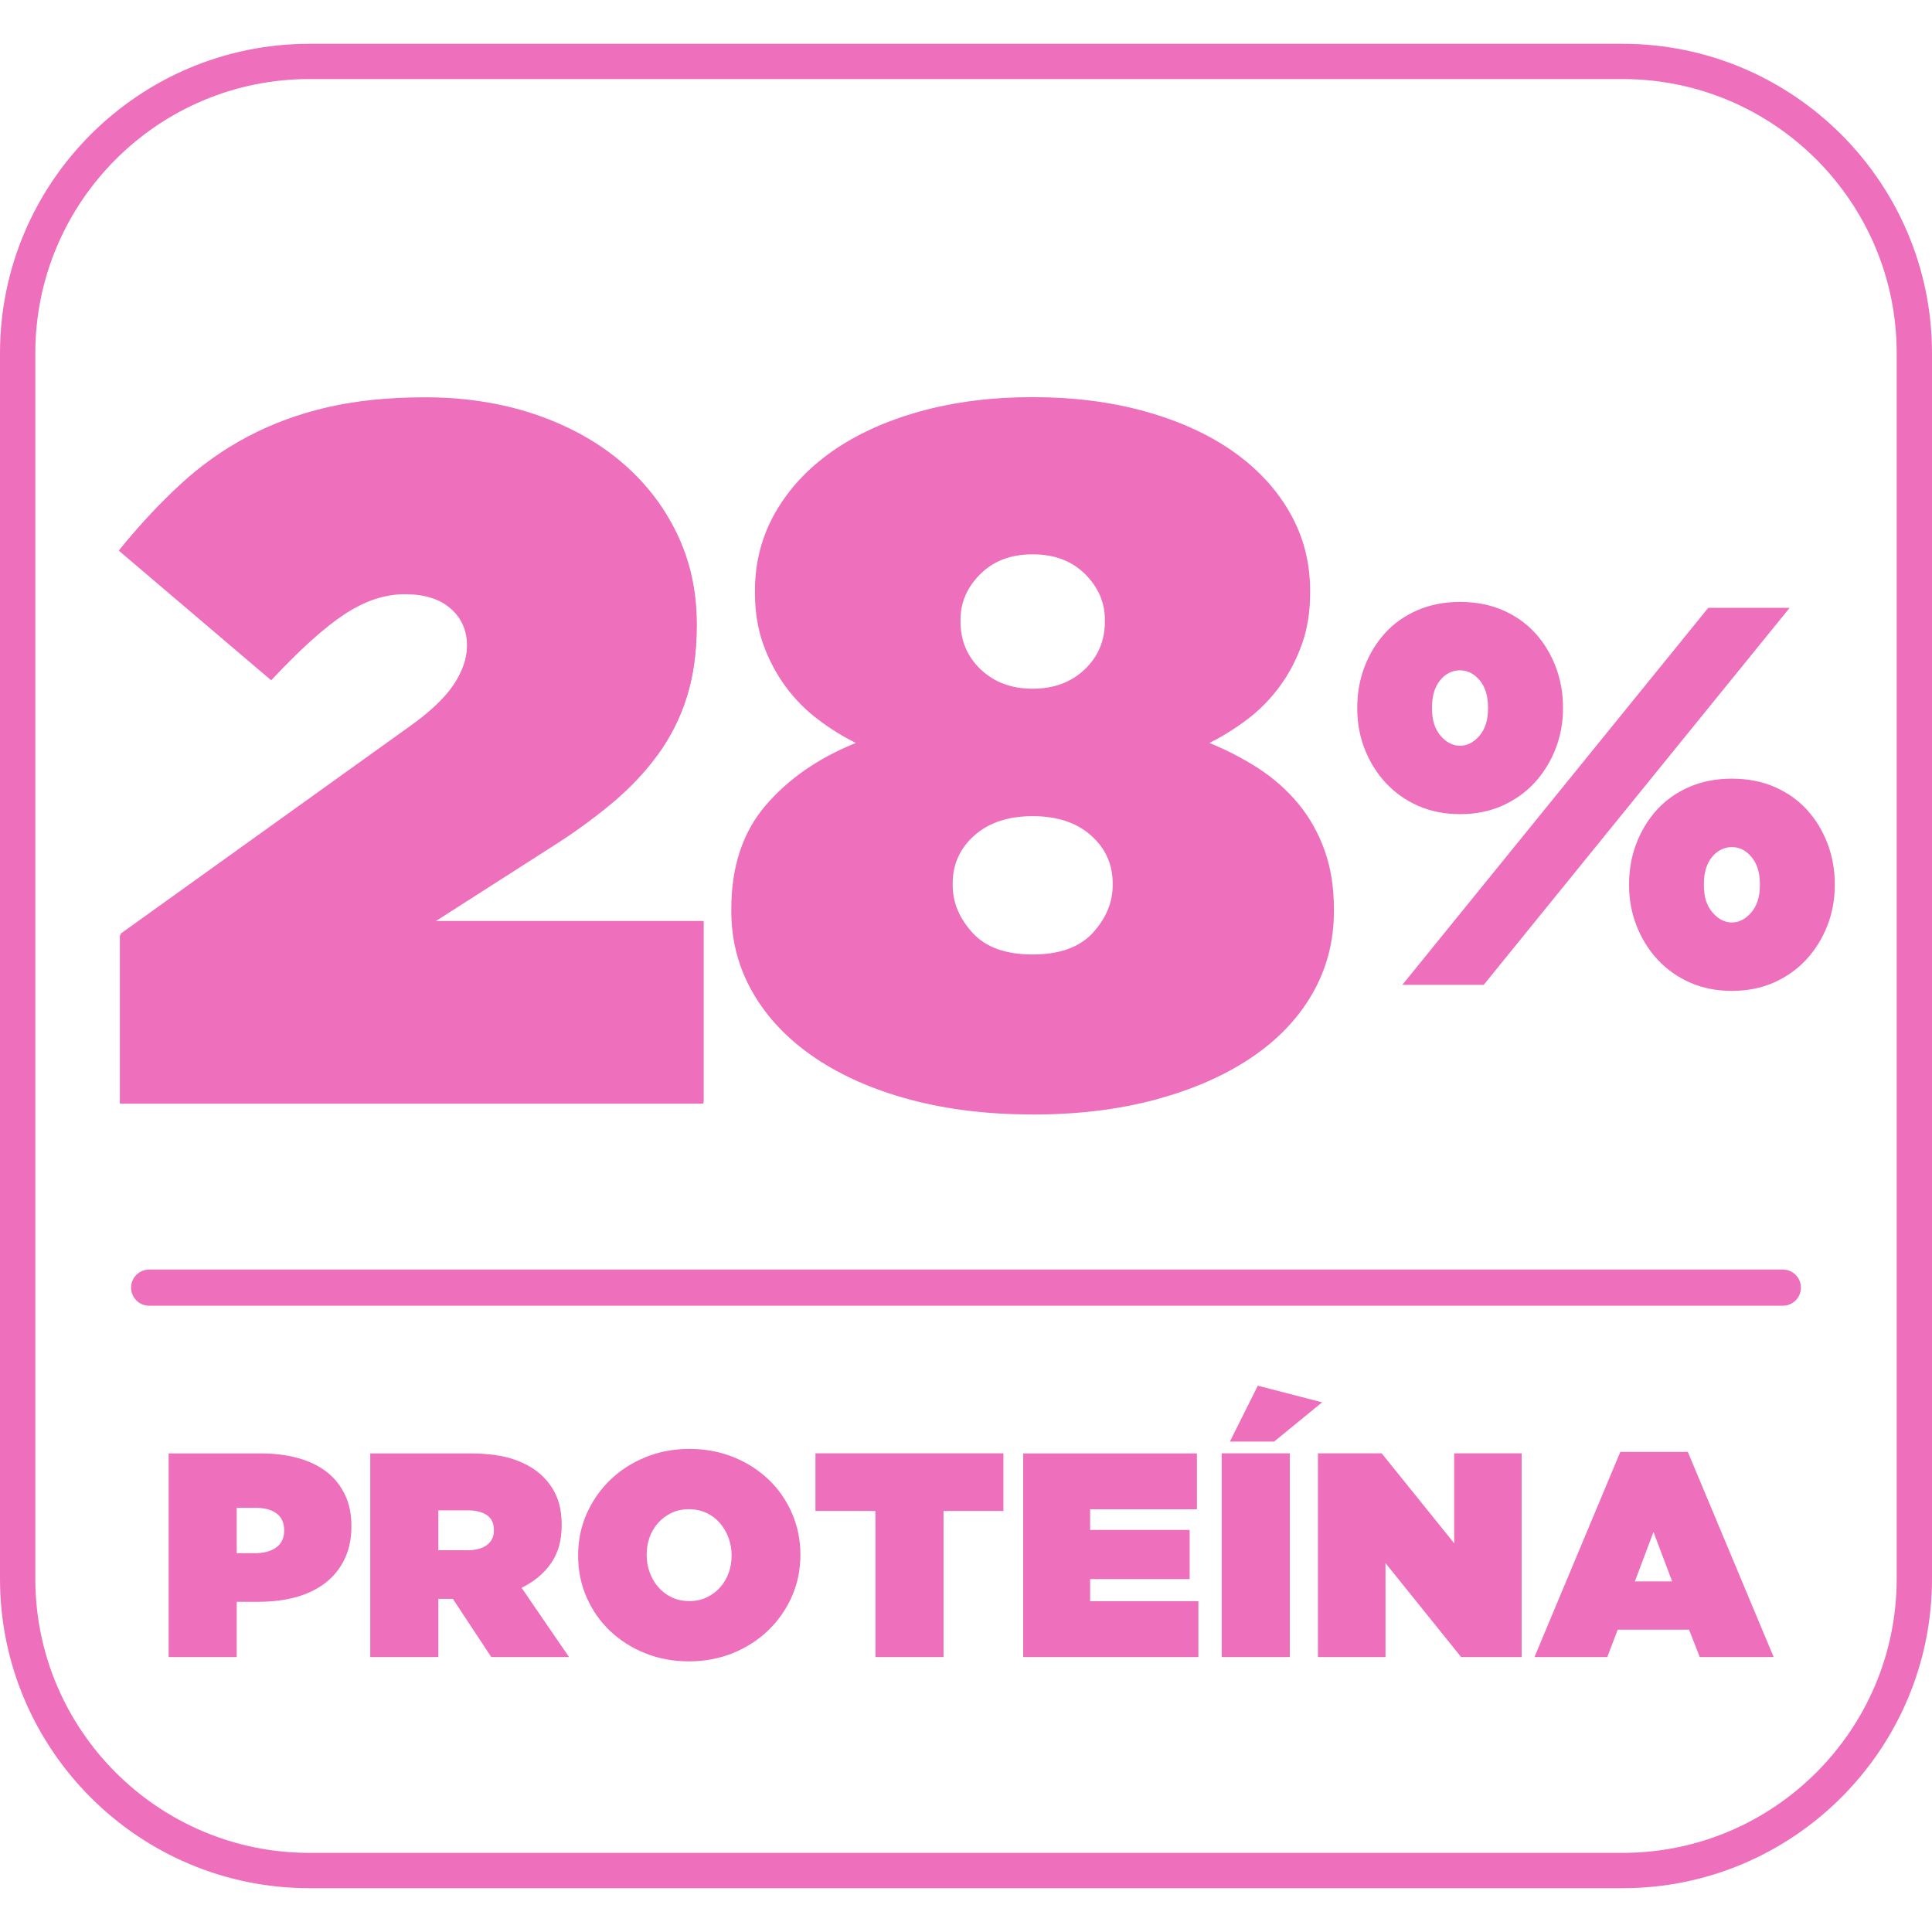
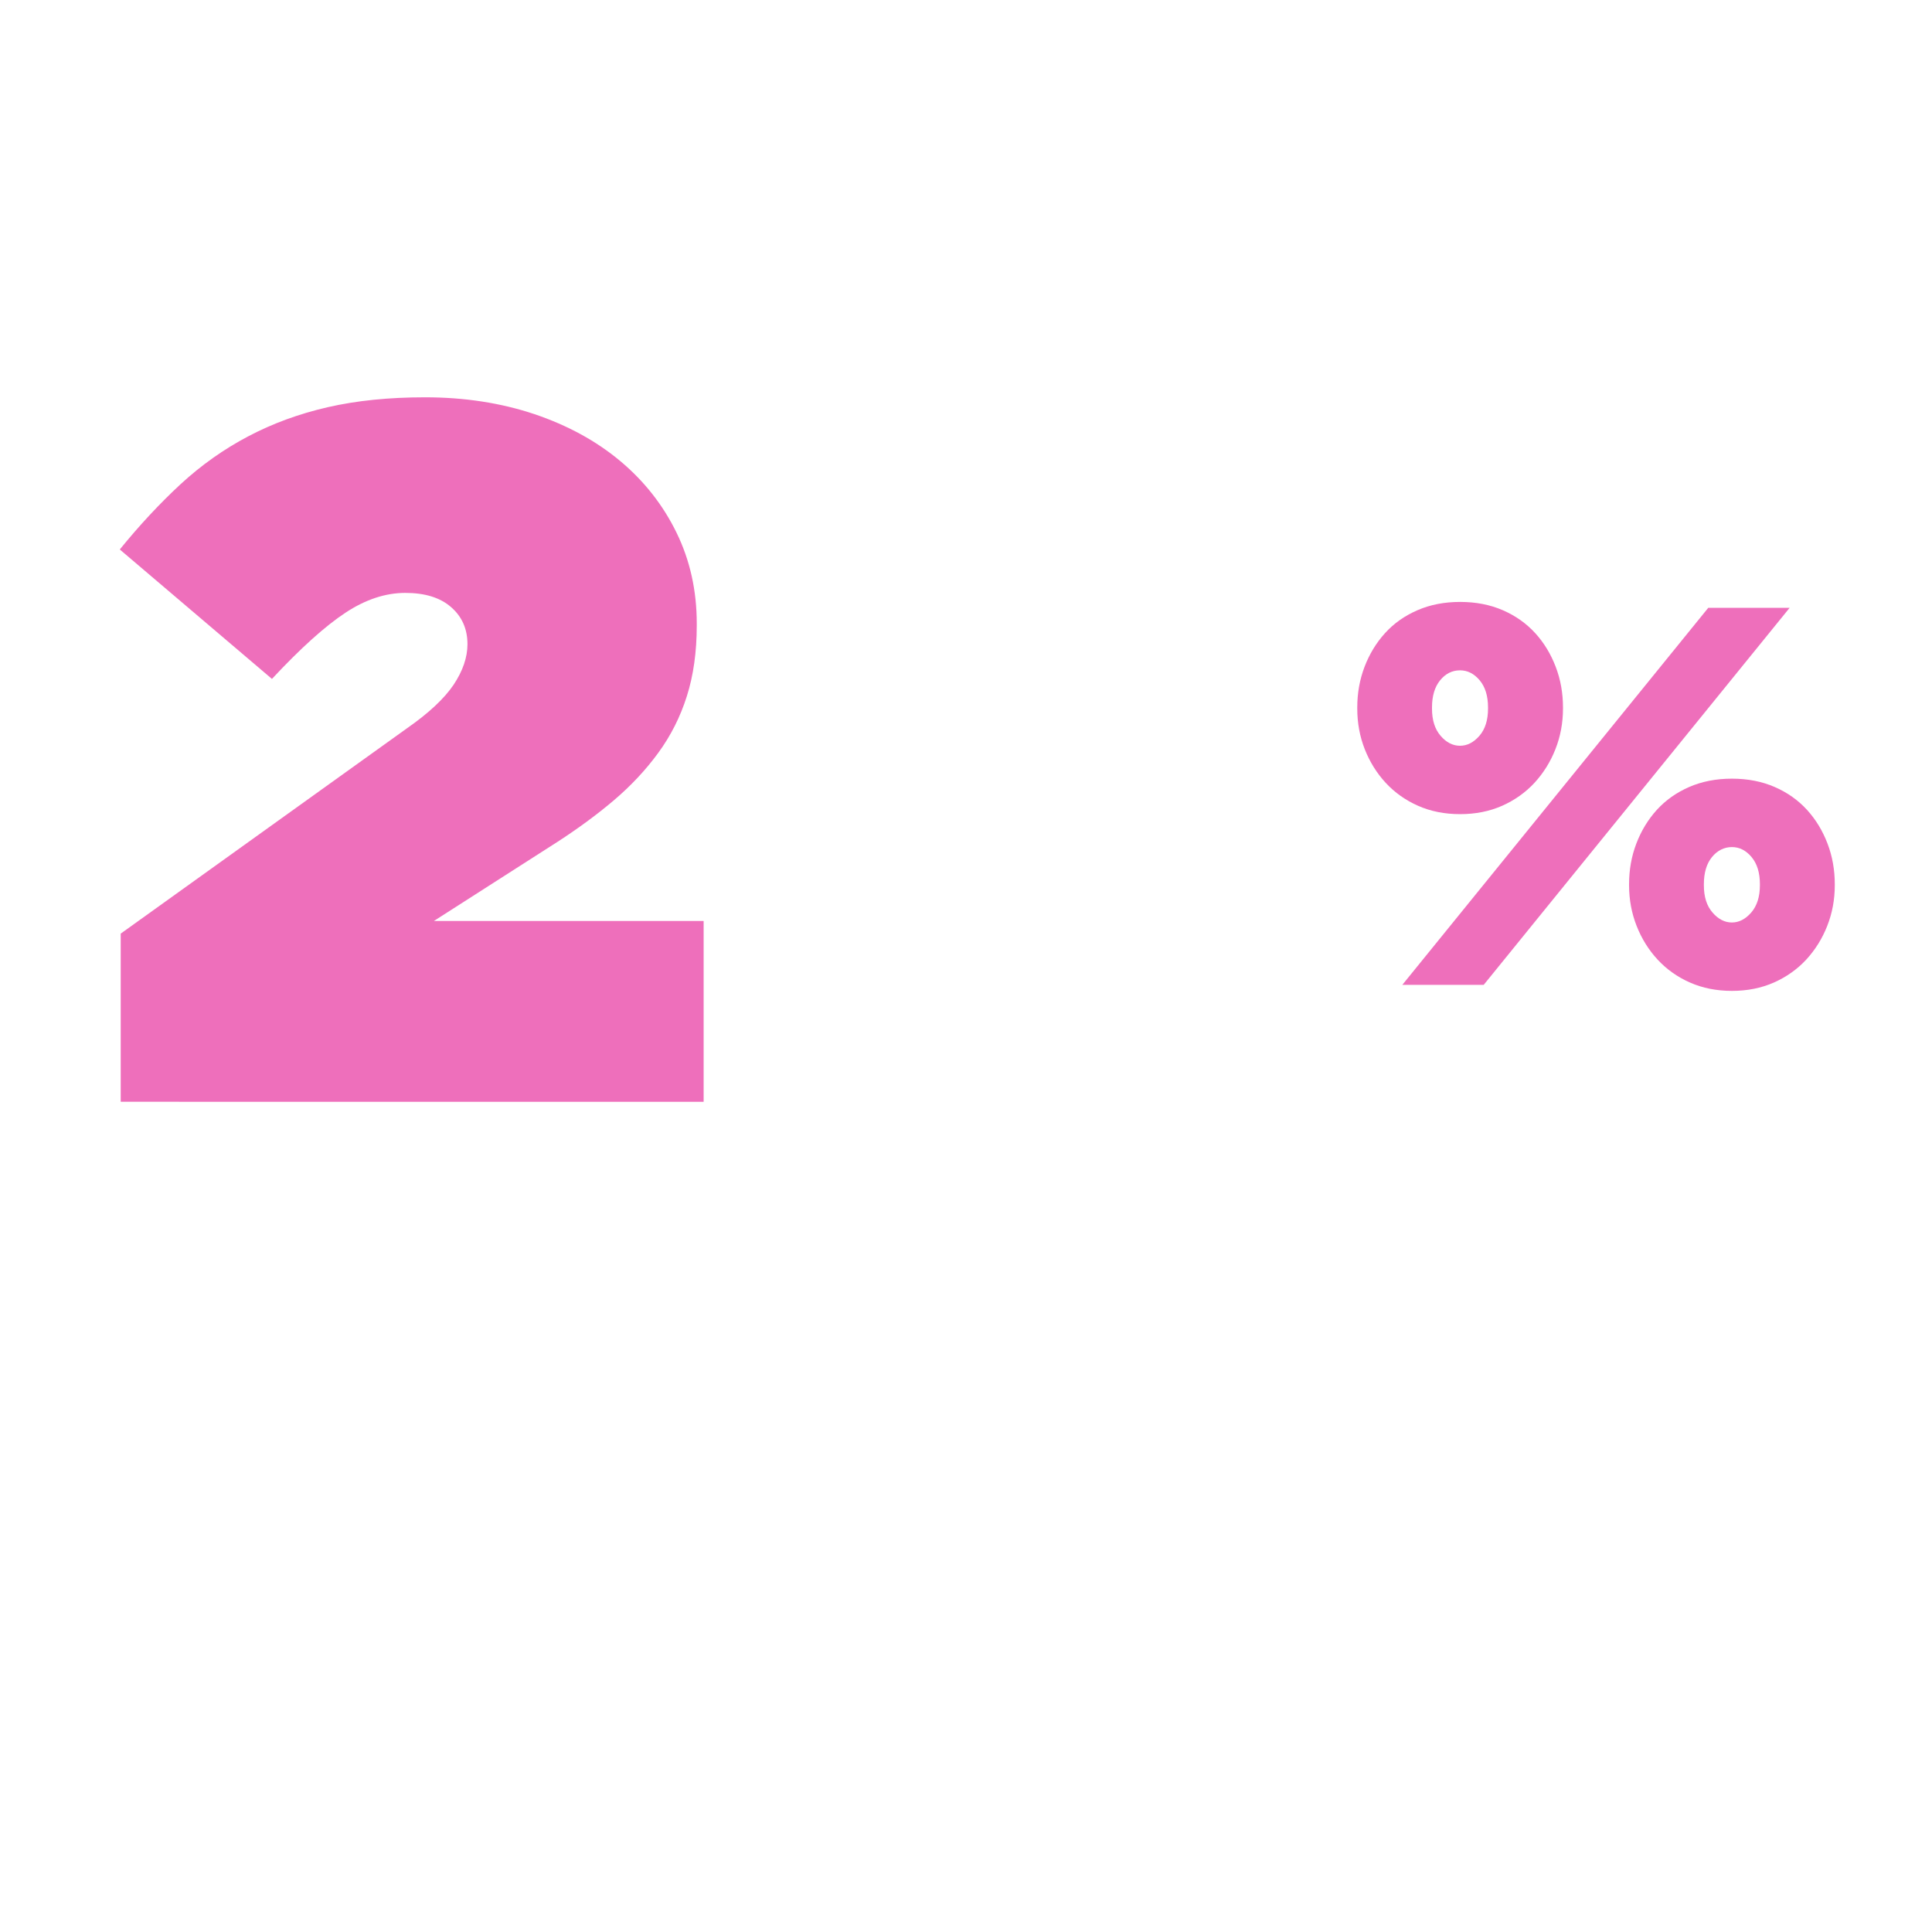
<svg xmlns="http://www.w3.org/2000/svg" id="Capa_1" data-name="Capa 1" viewBox="0 0 250 250">
  <defs>
    <style>      .cls-1, .cls-2 {        fill: #ee6fbb;      }      .cls-2 {        fill-rule: evenodd;      }    </style>
  </defs>
-   <path class="cls-2" d="M40.03,5.67C17.96,5.67,0,23.62,0,45.7V204.3C0,226.38,17.96,244.33,40.03,244.33H209.97c22.07,0,40.03-17.96,40.03-40.03V45.7c0-22.07-17.96-40.03-40.03-40.03H40.03ZM245.43,45.7V204.3c0,19.55-15.91,35.46-35.46,35.46H40.03c-19.55,0-35.46-15.91-35.46-35.46V45.7C4.57,26.14,20.47,10.23,40.03,10.23H209.97c19.55,0,35.46,15.91,35.46,35.46m-203.11,7.14c-3.71,.85-7.15,2.11-10.3,3.77-3.16,1.66-6.08,3.73-8.77,6.21-2.69,2.47-5.31,5.29-7.87,8.45l19.71,16.77c3.75-4.01,6.93-6.87,9.54-8.58,2.6-1.7,5.18-2.56,7.74-2.56s4.54,.62,5.95,1.86c1.41,1.24,2.11,2.84,2.11,4.8,0,1.71-.6,3.46-1.79,5.25-1.19,1.79-3.2,3.67-6.02,5.63L15.51,121.05v21.76H91.02v-23.42H56.08l16-10.24c2.64-1.7,5.08-3.5,7.3-5.37,2.22-1.88,4.14-3.92,5.76-6.14,1.62-2.22,2.86-4.67,3.71-7.36,.85-2.69,1.28-5.74,1.28-9.15v-.26c0-4.27-.88-8.19-2.62-11.78-1.75-3.58-4.18-6.67-7.3-9.28-3.12-2.6-6.83-4.63-11.13-6.08-4.31-1.45-9.03-2.18-14.15-2.18-4.69,0-8.9,.43-12.61,1.28m-23.02,111.45c-1.29,0-2.34,1.05-2.34,2.34s1.05,2.34,2.34,2.34H230.7c1.29,0,2.34-1.05,2.34-2.34s-1.05-2.34-2.34-2.34H19.3Zm139.85,22.26h5.72l6.21-5.08-8.32-2.15-3.61,7.23Zm-75.61,2.02c-1.76,.71-3.28,1.69-4.57,2.94-1.29,1.24-2.31,2.7-3.05,4.37-.74,1.67-1.11,3.46-1.11,5.36v.08c0,1.91,.36,3.7,1.09,5.37,.73,1.67,1.74,3.12,3.03,4.35,1.29,1.23,2.81,2.2,4.56,2.9,1.74,.7,3.63,1.05,5.66,1.05s3.93-.36,5.69-1.07c1.76-.72,3.28-1.7,4.57-2.94,1.29-1.24,2.31-2.7,3.05-4.37,.74-1.67,1.11-3.46,1.11-5.37v-.07c0-1.91-.37-3.7-1.1-5.37-.73-1.67-1.73-3.12-3.03-4.35-1.29-1.23-2.81-2.2-4.56-2.9-1.74-.7-3.63-1.05-5.67-1.05s-3.93,.36-5.69,1.07m7.91,7.21c.68,.33,1.26,.77,1.73,1.32,.48,.55,.85,1.19,1.11,1.9,.26,.72,.4,1.46,.4,2.24v.08c0,.78-.13,1.52-.38,2.22-.25,.7-.62,1.33-1.09,1.86-.48,.54-1.05,.97-1.73,1.3-.68,.33-1.43,.49-2.26,.49s-1.62-.16-2.3-.49c-.68-.33-1.25-.77-1.73-1.32-.48-.55-.85-1.19-1.11-1.9-.26-.71-.39-1.46-.39-2.24v-.07c0-.78,.12-1.52,.37-2.22,.25-.7,.62-1.32,1.09-1.86,.48-.54,1.05-.97,1.73-1.3,.68-.33,1.43-.49,2.26-.49s1.62,.16,2.3,.49m-43.52-7.72v26.36h8.81v-7.53h1.88l4.97,7.53h10.06l-6.14-8.96c1.61-.78,2.87-1.83,3.8-3.16,.93-1.33,1.39-2.96,1.39-4.89v-.08c0-1.36-.2-2.54-.6-3.54-.4-1-1-1.91-1.81-2.71-.93-.93-2.15-1.66-3.67-2.2-1.52-.54-3.46-.81-5.82-.81h-12.88Zm15.1,8c.6,.42,.9,1.05,.9,1.9v.08c0,.8-.3,1.43-.9,1.88-.6,.45-1.43,.68-2.49,.68h-3.8v-5.16h3.84c1.03,0,1.85,.21,2.45,.62m-41.19-8v26.36h8.81v-7.15h2.86c1.78,0,3.41-.21,4.88-.62,1.47-.42,2.73-1.04,3.78-1.86,1.05-.83,1.87-1.85,2.45-3.07,.58-1.22,.87-2.62,.87-4.2v-.08c0-1.56-.29-2.92-.87-4.1-.58-1.18-1.38-2.16-2.41-2.94-1.03-.78-2.27-1.36-3.71-1.75-1.44-.39-3.04-.58-4.8-.58h-11.86Zm13.97,7.78c.65,.49,.98,1.21,.98,2.16v.08c0,.95-.35,1.68-1.04,2.17-.69,.49-1.6,.73-2.73,.73h-2.37v-5.87h2.41c1.18,0,2.1,.24,2.75,.73m96.61-7.78v26.36h22.67v-7.23h-14.01v-2.86h12.88v-6.36h-12.88v-2.67h13.82v-7.23h-22.48Zm-26.88,0v7.46h7.76v18.9h8.81v-18.9h7.75v-7.46h-24.32Zm104.15-.19l-11.11,26.55h9.42l1.35-3.54h9.23l1.39,3.54h9.56l-11.11-26.55h-8.74Zm6.7,16.76h-4.82l2.41-6.4,2.41,6.4Zm-28.2-16.57v11.64l-9.38-11.64h-8.25v26.36h8.74v-12.16l9.79,12.16h7.83v-26.36h-8.73Zm-30.08,26.36h8.81v-26.36h-8.81v26.36Z" />
  <path class="cls-1" d="M15.62,120.81l37.07-26.59c2.81-1.96,4.81-3.84,6.01-5.62,1.19-1.79,1.79-3.54,1.79-5.24,0-1.96-.7-3.56-2.11-4.79-1.41-1.24-3.39-1.85-5.94-1.85s-5.14,.85-7.73,2.56c-2.6,1.71-5.78,4.56-9.52,8.57l-19.69-16.75c2.56-3.15,5.18-5.96,7.86-8.44,2.68-2.47,5.6-4.54,8.76-6.2,3.15-1.66,6.58-2.92,10.29-3.77,3.71-.85,7.9-1.28,12.59-1.28,5.11,0,9.82,.73,14.13,2.17,4.3,1.45,8.01,3.47,11.12,6.07,3.11,2.6,5.54,5.69,7.29,9.27,1.75,3.58,2.62,7.5,2.62,11.76v.26c0,3.41-.43,6.46-1.28,9.14-.85,2.69-2.09,5.14-3.71,7.35-1.62,2.22-3.54,4.26-5.75,6.14-2.22,1.88-4.65,3.66-7.29,5.37l-15.98,10.23h34.9v23.4H15.62v-21.73Z" />
-   <path class="cls-1" d="M133.62,144.21c-5.8,0-11.08-.64-15.85-1.92-4.77-1.28-8.89-3.09-12.34-5.43-3.45-2.34-6.12-5.13-7.99-8.37-1.88-3.24-2.81-6.78-2.81-10.61v-.26c0-5.45,1.47-9.91,4.41-13.36,2.94-3.45,6.84-6.16,11.7-8.12-1.7-.85-3.35-1.87-4.92-3.07-1.58-1.19-2.96-2.6-4.16-4.22-1.19-1.62-2.15-3.43-2.88-5.43-.72-2-1.09-4.24-1.09-6.71v-.26c0-3.66,.87-7.03,2.62-10.1,1.75-3.07,4.2-5.71,7.35-7.93,3.15-2.21,6.94-3.94,11.38-5.18,4.43-1.23,9.29-1.85,14.57-1.85s10.14,.62,14.57,1.85c4.43,1.24,8.22,2.96,11.38,5.18,3.15,2.22,5.6,4.86,7.35,7.93,1.75,3.07,2.62,6.44,2.62,10.1v.26c0,2.47-.36,4.71-1.08,6.71-.73,2-1.68,3.82-2.88,5.43-1.19,1.62-2.58,3.03-4.15,4.22-1.58,1.19-3.22,2.22-4.92,3.07,2.3,.94,4.43,2.05,6.39,3.32,1.96,1.28,3.66,2.79,5.11,4.54,1.45,1.75,2.58,3.75,3.39,6.01,.81,2.26,1.22,4.8,1.22,7.61v.26c0,3.92-.94,7.5-2.81,10.74-1.87,3.24-4.54,6.01-7.99,8.31-3.45,2.3-7.56,4.09-12.34,5.37-4.77,1.28-10.06,1.92-15.85,1.92m0-20.71c3.49,0,6.09-.94,7.8-2.81,1.7-1.87,2.56-3.92,2.56-6.14v-.26c0-2.47-.94-4.54-2.81-6.2-1.87-1.66-4.39-2.49-7.54-2.49s-5.67,.83-7.54,2.49c-1.87,1.66-2.81,3.73-2.81,6.2v.26c0,2.22,.85,4.26,2.56,6.14,1.7,1.88,4.3,2.81,7.8,2.81m0-34.39c2.73,0,4.96-.83,6.71-2.49,1.75-1.66,2.62-3.73,2.62-6.2v-.26c0-2.21-.85-4.17-2.56-5.88-1.71-1.7-3.96-2.56-6.78-2.56s-5.07,.85-6.78,2.56c-1.71,1.71-2.56,3.66-2.56,5.88v.26c0,2.47,.87,4.54,2.62,6.2,1.75,1.66,3.98,2.49,6.71,2.49" />
  <path class="cls-1" d="M188.94,105.35c-2,0-3.81-.36-5.44-1.08-1.63-.72-3.02-1.71-4.18-2.96-1.16-1.25-2.07-2.71-2.72-4.36-.65-1.65-.97-3.4-.97-5.26v-.14c0-1.86,.31-3.61,.94-5.26,.63-1.65,1.51-3.1,2.65-4.36,1.14-1.26,2.53-2.24,4.18-2.96s3.5-1.08,5.54-1.08,3.89,.36,5.54,1.08c1.65,.72,3.04,1.71,4.18,2.96,1.14,1.25,2.02,2.71,2.65,4.36,.63,1.65,.94,3.4,.94,5.26v.14c0,1.86-.33,3.61-.98,5.26-.65,1.65-1.56,3.1-2.72,4.36-1.16,1.25-2.56,2.24-4.18,2.96-1.63,.72-3.44,1.08-5.44,1.08m32.13-26.7h10.52l-39.59,48.79h-10.53l39.59-48.79Zm-32.13,17.85c.93,0,1.76-.43,2.51-1.29,.74-.86,1.11-2.03,1.11-3.52v-.14c0-1.49-.36-2.66-1.08-3.52-.72-.86-1.57-1.29-2.54-1.29-1.02,0-1.88,.43-2.58,1.29-.7,.86-1.05,2.03-1.05,3.52v.14c0,1.49,.37,2.66,1.11,3.52,.74,.86,1.58,1.29,2.51,1.29m35.2,31.72c-2,0-3.81-.36-5.44-1.08-1.63-.72-3.02-1.71-4.18-2.96-1.16-1.25-2.07-2.71-2.72-4.36-.65-1.65-.98-3.41-.98-5.26v-.14c0-1.86,.31-3.61,.94-5.26,.63-1.65,1.51-3.1,2.65-4.36,1.14-1.25,2.53-2.24,4.18-2.96,1.65-.72,3.5-1.08,5.54-1.08s3.89,.36,5.54,1.08c1.65,.72,3.04,1.71,4.18,2.96,1.14,1.25,2.02,2.71,2.65,4.36,.63,1.65,.94,3.41,.94,5.26v.14c0,1.86-.33,3.61-.98,5.26-.65,1.65-1.56,3.1-2.72,4.36-1.16,1.25-2.56,2.24-4.18,2.96-1.63,.72-3.44,1.08-5.44,1.08m0-8.85c.93,0,1.76-.43,2.51-1.29,.74-.86,1.12-2.03,1.12-3.52v-.14c0-1.49-.36-2.66-1.08-3.52-.72-.86-1.57-1.29-2.54-1.29s-1.88,.43-2.58,1.29c-.7,.86-1.05,2.03-1.05,3.52v.14c0,1.49,.37,2.66,1.12,3.52,.74,.86,1.58,1.29,2.51,1.29" />
</svg>